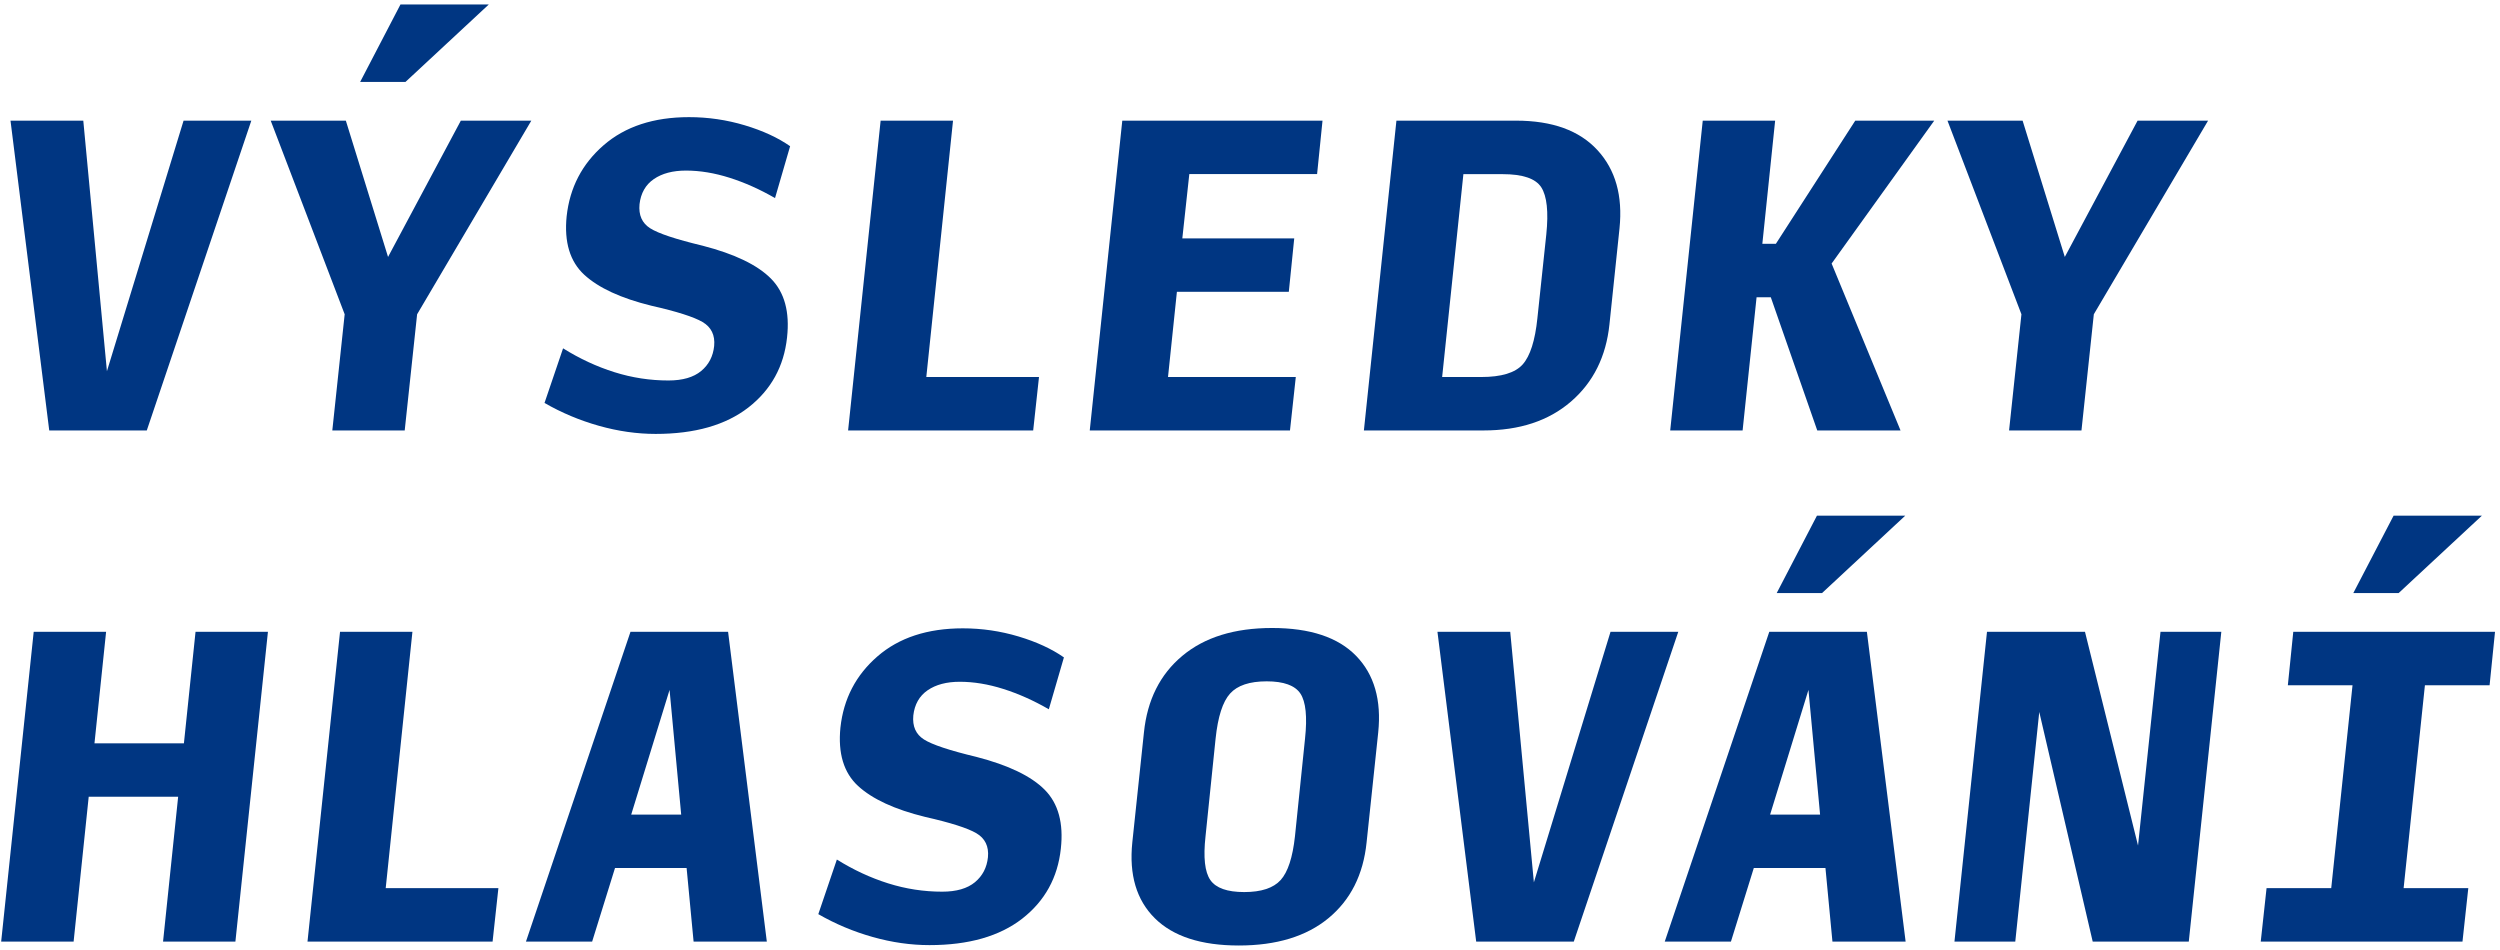
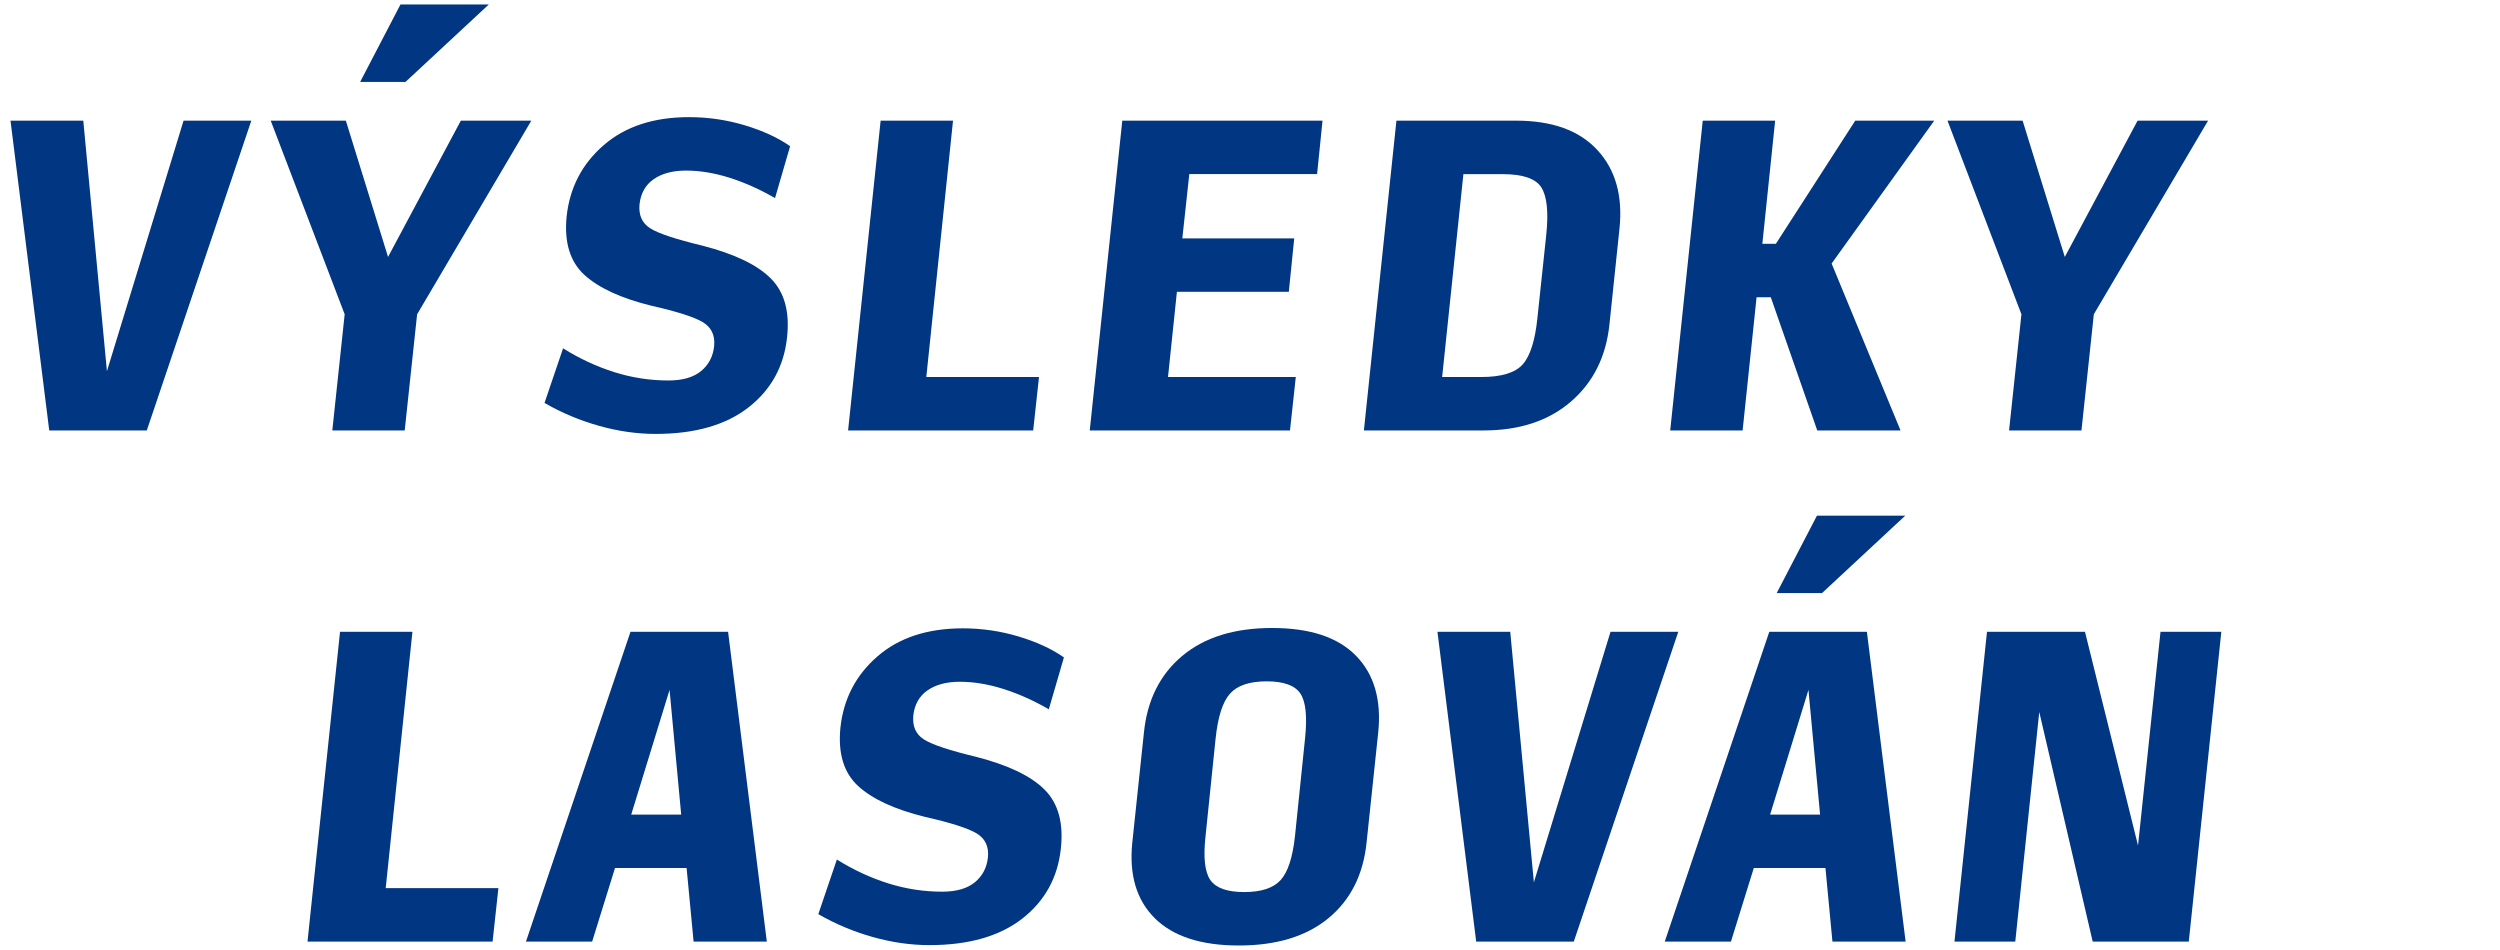
<svg xmlns="http://www.w3.org/2000/svg" version="1.1" id="Vrstva_1" x="0px" y="0px" viewBox="0 0 511.79 194.4" style="enable-background:new 0 0 511.79 194.4;" xml:space="preserve">
  <style type="text/css">
	.st0{fill:#003682;}
</style>
  <g>
    <path class="st0" d="M30.05,88.12H10.08L2.15,24.7h14.9l4.84,51.29L37.58,24.7h13.87L30.05,88.12z" />
    <path class="st0" d="M82.85,88.12H68.03l2.53-23.78L55.42,24.7H70.8l8.64,27.9l14.9-27.9h14.43L85.39,64.34L82.85,88.12z    M73.73,16.77l8.25-15.85h18.08L83.01,16.77H73.73z" />
    <path class="st0" d="M134.22,88.83c-3.8,0-7.68-0.55-11.61-1.66c-3.94-1.11-7.65-2.67-11.14-4.68l3.8-11.18   c3.38,2.11,6.88,3.74,10.51,4.88c3.62,1.14,7.3,1.7,11.06,1.7c2.91,0,5.14-0.65,6.7-1.94c1.56-1.3,2.44-3,2.66-5.12   c0.21-2.22-0.59-3.86-2.38-4.91c-1.8-1.05-5.28-2.16-10.46-3.33c-6.24-1.53-10.82-3.65-13.75-6.34c-2.93-2.7-4.14-6.69-3.61-11.97   c0.64-5.87,3.16-10.72,7.57-14.55c4.41-3.83,10.24-5.75,17.48-5.75c3.91,0,7.72,0.56,11.42,1.67c3.7,1.11,6.79,2.54,9.28,4.28   l-3.09,10.62c-3.12-1.8-6.22-3.18-9.31-4.16c-3.09-0.98-6.06-1.47-8.92-1.47c-2.7,0-4.89,0.58-6.58,1.74   c-1.69,1.16-2.67,2.88-2.93,5.15c-0.21,2.22,0.51,3.86,2.18,4.92c1.66,1.06,5.24,2.25,10.74,3.57c6.55,1.69,11.22,3.94,13.99,6.74   c2.77,2.8,3.87,6.82,3.29,12.05c-0.64,5.92-3.26,10.69-7.89,14.31C148.58,87.02,142.25,88.83,134.22,88.83z" />
-     <path class="st0" d="M173.62,88.12l6.66-63.42h14.82l-5.47,52.48h23.07l-1.19,10.94H173.62z" />
+     <path class="st0" d="M173.62,88.12l6.66-63.42h14.82l-5.47,52.48h23.07l-1.19,10.94H173.62" />
    <path class="st0" d="M223.09,88.12l6.66-63.42h40.99l-1.11,10.94h-26.16l-1.43,13.16h22.91l-1.11,10.94h-22.91l-1.82,17.44h26.16   l-1.19,10.94H223.09z" />
    <path class="st0" d="M279.21,88.12l6.66-63.42h24.5c7.4,0,12.95,2.01,16.65,6.03c3.7,4.02,5.2,9.35,4.52,16.01l-2.06,19.66   c-0.69,6.61-3.32,11.88-7.89,15.82c-4.57,3.94-10.53,5.9-17.88,5.9H279.21z M295.23,77.18h8.01c4.12,0,6.95-0.86,8.48-2.58   c1.53-1.72,2.54-4.88,3.01-9.47l1.82-17.12c0.48-4.65,0.13-7.87-1.03-9.67c-1.16-1.8-3.8-2.69-7.93-2.69h-8.01L295.23,77.18z" />
    <path class="st0" d="M359.6,60.85l-2.86,27.27h-14.82l6.66-63.42h14.82l-2.62,25.21h2.77l16.25-25.21h16.17l-21.01,29.25   l14.11,34.17h-17.05l-9.51-27.27H359.6z" />
    <path class="st0" d="M426.11,88.12h-14.82l2.53-23.78L398.68,24.7h15.38l8.64,27.9l14.9-27.9h14.43l-23.39,39.63L426.11,88.12z" />
-     <path class="st0" d="M0.24,192.76l6.66-63.42h14.82l-2.38,22.83h18.31l2.38-22.83h14.82l-6.66,63.42H33.38l3.09-29.65H18.16   l-3.09,29.65H0.24z" />
    <path class="st0" d="M62.95,192.76l6.66-63.42h14.82l-5.47,52.48h23.07l-1.19,10.94H62.95z" />
    <path class="st0" d="M141.99,192.76l-1.43-15.06H125.9l-4.68,15.06h-13.55l21.4-63.42h19.98l7.93,63.42H141.99z M139.45,166.76   l-2.38-25.53l-7.85,25.53H139.45z" />
    <path class="st0" d="M190.27,193.48c-3.8,0-7.68-0.55-11.61-1.66c-3.94-1.11-7.65-2.67-11.14-4.68l3.8-11.18   c3.38,2.11,6.88,3.74,10.51,4.88c3.62,1.14,7.3,1.7,11.06,1.7c2.91,0,5.14-0.65,6.7-1.94c1.56-1.3,2.44-3,2.66-5.12   c0.21-2.22-0.59-3.86-2.38-4.91c-1.8-1.05-5.28-2.16-10.46-3.33c-6.24-1.53-10.82-3.65-13.75-6.34c-2.93-2.7-4.14-6.69-3.61-11.97   c0.64-5.87,3.16-10.72,7.57-14.55c4.41-3.83,10.24-5.75,17.48-5.75c3.91,0,7.72,0.56,11.42,1.67c3.7,1.11,6.79,2.54,9.28,4.28   l-3.09,10.62c-3.12-1.8-6.22-3.18-9.31-4.16c-3.09-0.98-6.06-1.47-8.92-1.47c-2.7,0-4.89,0.58-6.58,1.74   c-1.69,1.16-2.67,2.88-2.93,5.15c-0.21,2.22,0.51,3.86,2.18,4.92c1.66,1.06,5.24,2.25,10.74,3.57c6.55,1.69,11.22,3.94,13.99,6.74   c2.77,2.8,3.87,6.82,3.29,12.05c-0.64,5.92-3.26,10.69-7.89,14.31C204.63,191.67,198.3,193.48,190.27,193.48z" />
    <path class="st0" d="M253.61,193.56c-7.72,0-13.45-1.86-17.21-5.59c-3.75-3.73-5.28-8.89-4.6-15.5l2.38-22.51   c0.68-6.66,3.3-11.89,7.85-15.69c4.55-3.81,10.67-5.71,18.39-5.71c7.77,0,13.5,1.9,17.2,5.71c3.7,3.8,5.21,9.04,4.52,15.69   l-2.38,22.51c-0.68,6.61-3.29,11.77-7.81,15.5C267.44,191.69,261.32,193.56,253.61,193.56z M254.71,182.62   c3.49,0,5.97-0.82,7.46-2.46c1.48-1.64,2.46-4.63,2.93-8.96l2.06-19.98c0.48-4.49,0.16-7.57-0.95-9.24c-1.11-1.66-3.41-2.5-6.9-2.5   s-5.99,0.83-7.49,2.5c-1.51,1.66-2.5,4.74-2.97,9.24l-2.06,19.98c-0.48,4.33-0.15,7.32,0.99,8.96   C248.92,181.8,251.23,182.62,254.71,182.62z" />
    <path class="st0" d="M322.18,192.76H302.2l-7.93-63.42h14.9l4.84,51.29l15.69-51.29h13.87L322.18,192.76z" />
    <path class="st0" d="M375.13,192.76l-1.43-15.06h-14.67l-4.68,15.06h-13.55l21.4-63.42h19.98l7.93,63.42H375.13z M372.6,166.76   l-2.38-25.53l-7.85,25.53H372.6z M363.72,121.41l8.24-15.85h18.08l-17.04,15.85H363.72z" />
    <path class="st0" d="M428.41,192.76l-10.94-47.01l-4.91,47.01h-12.45l6.66-63.42h20.06l10.86,43.76l4.6-43.76h12.45l-6.66,63.42   H428.41z" />
-     <path class="st0" d="M462.81,192.76l1.19-10.94h13.24l4.36-41.54h-13.24l1.11-10.94h41.3l-1.11,10.94h-13.24l-4.36,41.54h13.24   l-1.19,10.94H462.81z M481.76,121.41l8.25-15.85h18.08l-17.05,15.85H481.76z" />
  </g>
</svg>